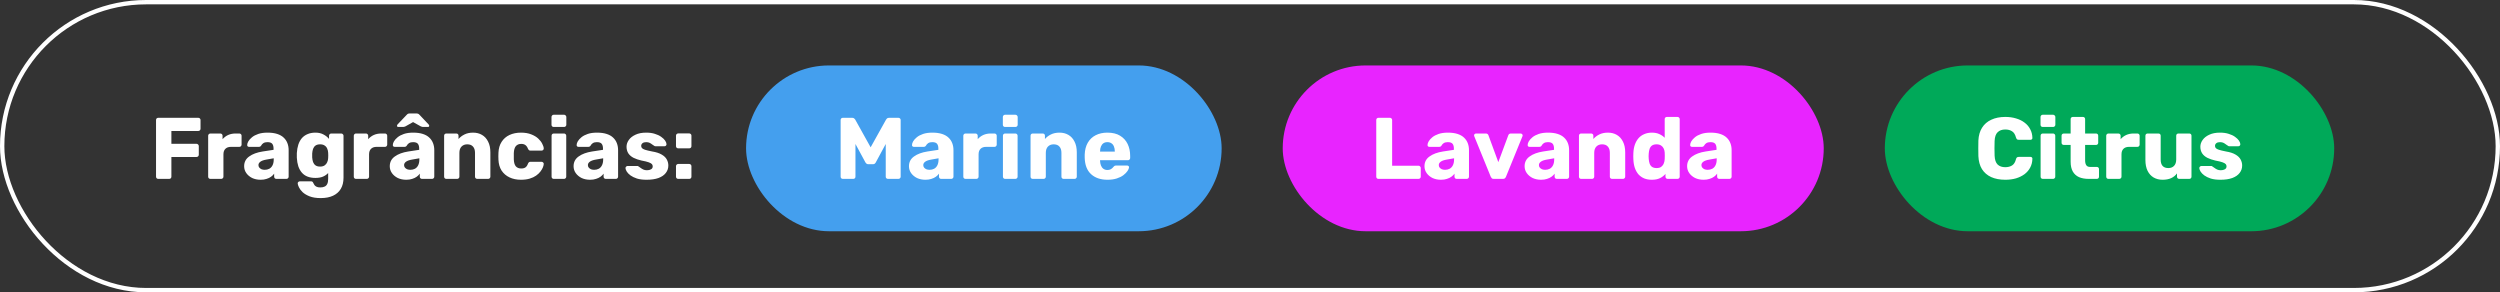
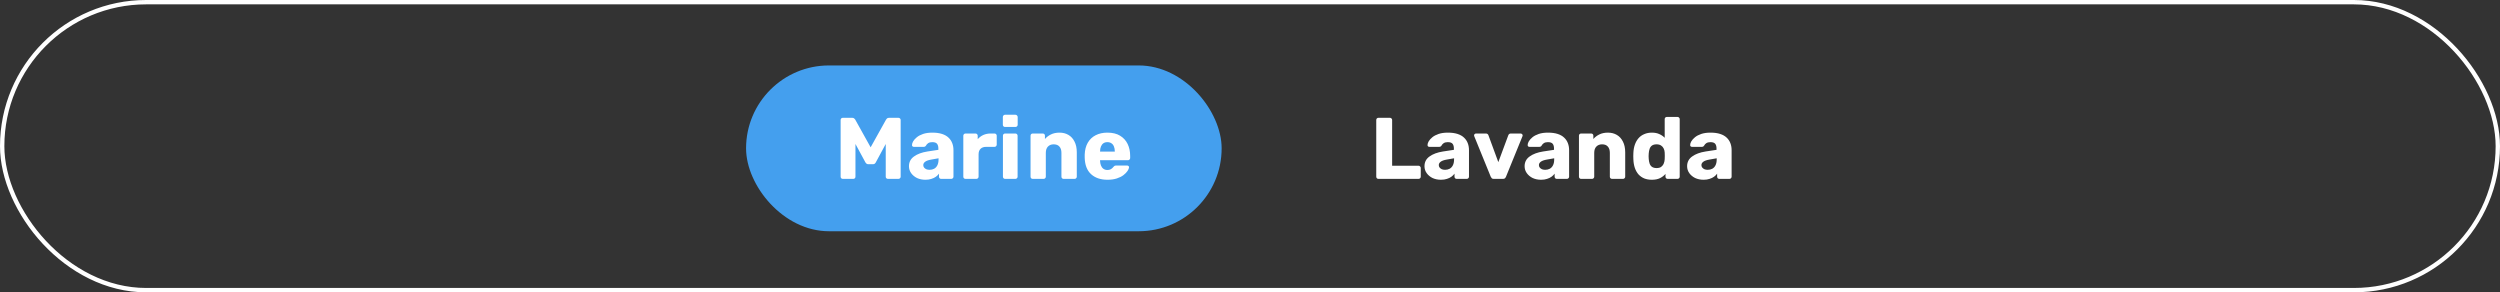
<svg xmlns="http://www.w3.org/2000/svg" width="573" height="67" viewBox="0 0 573 67" fill="none">
  <rect x="0" y="0" width="573" height="67" fill="#333333" stroke="none" />
-   <rect x="432" y="15" width="103" height="38" rx="19" fill="#00A959" />
-   <path d="M459.624 41.2C458.358 41.2 457.271 40.993 456.364 40.58C455.471 40.167 454.771 39.56 454.264 38.76C453.771 37.96 453.498 36.967 453.444 35.78C453.431 35.233 453.424 34.647 453.424 34.02C453.424 33.393 453.431 32.793 453.444 32.22C453.498 31.06 453.778 30.08 454.284 29.28C454.791 28.467 455.498 27.853 456.404 27.44C457.311 27.013 458.384 26.8 459.624 26.8C460.504 26.8 461.318 26.913 462.064 27.14C462.811 27.353 463.464 27.673 464.024 28.1C464.584 28.513 465.018 29.02 465.324 29.62C465.644 30.207 465.811 30.873 465.824 31.62C465.838 31.74 465.798 31.84 465.704 31.92C465.624 32 465.524 32.04 465.404 32.04H462.704C462.531 32.04 462.398 32.007 462.304 31.94C462.211 31.86 462.131 31.72 462.064 31.52C461.878 30.813 461.571 30.333 461.144 30.08C460.731 29.813 460.218 29.68 459.604 29.68C458.871 29.68 458.291 29.887 457.864 30.3C457.438 30.7 457.204 31.373 457.164 32.32C457.124 33.413 457.124 34.533 457.164 35.68C457.204 36.627 457.438 37.307 457.864 37.72C458.291 38.12 458.871 38.32 459.604 38.32C460.218 38.32 460.738 38.187 461.164 37.92C461.591 37.653 461.891 37.173 462.064 36.48C462.118 36.28 462.191 36.147 462.284 36.08C462.391 36 462.531 35.96 462.704 35.96H465.404C465.524 35.96 465.624 36 465.704 36.08C465.798 36.16 465.838 36.26 465.824 36.38C465.811 37.127 465.644 37.8 465.324 38.4C465.018 38.987 464.584 39.493 464.024 39.92C463.464 40.333 462.811 40.653 462.064 40.88C461.318 41.093 460.504 41.2 459.624 41.2ZM468.207 41C468.061 41 467.941 40.953 467.847 40.86C467.754 40.767 467.707 40.647 467.707 40.5V31.1C467.707 30.953 467.754 30.833 467.847 30.74C467.941 30.647 468.061 30.6 468.207 30.6H470.567C470.701 30.6 470.814 30.647 470.907 30.74C471.014 30.833 471.067 30.953 471.067 31.1V40.5C471.067 40.647 471.014 40.767 470.907 40.86C470.814 40.953 470.701 41 470.567 41H468.207ZM468.187 29.1C468.041 29.1 467.921 29.053 467.827 28.96C467.734 28.867 467.687 28.747 467.687 28.6V26.82C467.687 26.673 467.734 26.553 467.827 26.46C467.921 26.353 468.041 26.3 468.187 26.3H470.567C470.714 26.3 470.834 26.353 470.927 26.46C471.034 26.553 471.087 26.673 471.087 26.82V28.6C471.087 28.747 471.034 28.867 470.927 28.96C470.834 29.053 470.714 29.1 470.567 29.1H468.187ZM478.73 41C477.877 41 477.137 40.867 476.51 40.6C475.897 40.32 475.424 39.893 475.09 39.32C474.757 38.733 474.59 37.98 474.59 37.06V33.22H473.03C472.884 33.22 472.757 33.173 472.65 33.08C472.557 32.987 472.51 32.867 472.51 32.72V31.1C472.51 30.953 472.557 30.833 472.65 30.74C472.757 30.647 472.884 30.6 473.03 30.6H474.59V27.3C474.59 27.153 474.637 27.033 474.73 26.94C474.837 26.847 474.957 26.8 475.09 26.8H477.41C477.557 26.8 477.677 26.847 477.77 26.94C477.864 27.033 477.91 27.153 477.91 27.3V30.6H480.41C480.557 30.6 480.677 30.647 480.77 30.74C480.864 30.833 480.91 30.953 480.91 31.1V32.72C480.91 32.867 480.864 32.987 480.77 33.08C480.677 33.173 480.557 33.22 480.41 33.22H477.91V36.78C477.91 37.233 477.997 37.593 478.17 37.86C478.344 38.127 478.637 38.26 479.05 38.26H480.59C480.737 38.26 480.857 38.307 480.95 38.4C481.044 38.493 481.09 38.613 481.09 38.76V40.5C481.09 40.647 481.044 40.767 480.95 40.86C480.857 40.953 480.737 41 480.59 41H478.73ZM483.246 41C483.1 41 482.98 40.953 482.886 40.86C482.793 40.767 482.746 40.647 482.746 40.5V31.1C482.746 30.967 482.793 30.853 482.886 30.76C482.98 30.653 483.1 30.6 483.246 30.6H485.546C485.693 30.6 485.813 30.653 485.906 30.76C486 30.853 486.046 30.967 486.046 31.1V31.9C486.406 31.487 486.833 31.167 487.326 30.94C487.833 30.713 488.4 30.6 489.026 30.6H489.906C490.04 30.6 490.153 30.647 490.246 30.74C490.353 30.833 490.406 30.953 490.406 31.1V33.16C490.406 33.293 490.353 33.413 490.246 33.52C490.153 33.613 490.04 33.66 489.906 33.66H487.966C487.42 33.66 486.993 33.813 486.686 34.12C486.393 34.413 486.246 34.833 486.246 35.38V40.5C486.246 40.647 486.193 40.767 486.086 40.86C485.993 40.953 485.873 41 485.726 41H483.246ZM495.648 41.2C494.888 41.2 494.208 41.027 493.608 40.68C493.022 40.333 492.562 39.827 492.228 39.16C491.895 38.48 491.728 37.653 491.728 36.68V31.1C491.728 30.953 491.775 30.833 491.868 30.74C491.962 30.647 492.082 30.6 492.228 30.6H494.728C494.875 30.6 494.995 30.647 495.088 30.74C495.182 30.833 495.228 30.953 495.228 31.1V36.56C495.228 37.867 495.815 38.52 496.988 38.52C497.535 38.52 497.968 38.353 498.288 38.02C498.622 37.673 498.788 37.187 498.788 36.56V31.1C498.788 30.953 498.835 30.833 498.928 30.74C499.022 30.647 499.142 30.6 499.288 30.6H501.788C501.935 30.6 502.055 30.647 502.148 30.74C502.242 30.833 502.288 30.953 502.288 31.1V40.5C502.288 40.647 502.242 40.767 502.148 40.86C502.055 40.953 501.935 41 501.788 41H499.468C499.335 41 499.215 40.953 499.108 40.86C499.015 40.767 498.968 40.647 498.968 40.5V39.74C498.622 40.22 498.168 40.587 497.608 40.84C497.062 41.08 496.408 41.2 495.648 41.2ZM508.921 41.2C508.054 41.2 507.314 41.107 506.701 40.92C506.101 40.72 505.608 40.48 505.221 40.2C504.848 39.92 504.568 39.633 504.381 39.34C504.194 39.033 504.094 38.773 504.081 38.56C504.068 38.413 504.114 38.293 504.221 38.2C504.328 38.093 504.441 38.04 504.561 38.04H506.841C506.881 38.04 506.914 38.047 506.941 38.06C506.968 38.073 507.008 38.1 507.061 38.14C507.234 38.233 507.408 38.353 507.581 38.5C507.754 38.633 507.954 38.753 508.181 38.86C508.408 38.967 508.681 39.02 509.001 39.02C509.374 39.02 509.688 38.947 509.941 38.8C510.194 38.653 510.321 38.433 510.321 38.14C510.321 37.927 510.261 37.753 510.141 37.62C510.021 37.473 509.774 37.333 509.401 37.2C509.041 37.067 508.494 36.933 507.761 36.8C507.068 36.64 506.461 36.433 505.941 36.18C505.421 35.913 505.021 35.573 504.741 35.16C504.461 34.733 504.321 34.22 504.321 33.62C504.321 33.087 504.494 32.573 504.841 32.08C505.188 31.587 505.694 31.187 506.361 30.88C507.028 30.56 507.848 30.4 508.821 30.4C509.594 30.4 510.261 30.493 510.821 30.68C511.394 30.853 511.874 31.08 512.261 31.36C512.661 31.64 512.961 31.927 513.161 32.22C513.361 32.513 513.468 32.78 513.481 33.02C513.494 33.153 513.454 33.273 513.361 33.38C513.268 33.473 513.161 33.52 513.041 33.52H510.961C510.908 33.52 510.854 33.513 510.801 33.5C510.748 33.473 510.701 33.447 510.661 33.42C510.501 33.34 510.341 33.233 510.181 33.1C510.021 32.967 509.834 32.847 509.621 32.74C509.408 32.633 509.141 32.58 508.821 32.58C508.461 32.58 508.181 32.66 507.981 32.82C507.781 32.98 507.681 33.187 507.681 33.44C507.681 33.613 507.734 33.773 507.841 33.92C507.961 34.067 508.194 34.2 508.541 34.32C508.901 34.44 509.454 34.573 510.201 34.72C511.121 34.867 511.854 35.107 512.401 35.44C512.948 35.76 513.334 36.14 513.561 36.58C513.788 37.007 513.901 37.46 513.901 37.94C513.901 38.58 513.708 39.147 513.321 39.64C512.948 40.133 512.388 40.52 511.641 40.8C510.894 41.067 509.988 41.2 508.921 41.2Z" fill="white" />
-   <rect x="294" y="15" width="124" height="38" rx="19" fill="#E824FF" />
  <path d="M315.937 41C315.79 41 315.67 40.953 315.577 40.86C315.484 40.767 315.437 40.647 315.437 40.5V27.5C315.437 27.353 315.484 27.233 315.577 27.14C315.67 27.047 315.79 27 315.937 27H318.577C318.71 27 318.824 27.047 318.917 27.14C319.024 27.233 319.077 27.353 319.077 27.5V37.98H325.117C325.264 37.98 325.384 38.033 325.477 38.14C325.584 38.233 325.637 38.353 325.637 38.5V40.5C325.637 40.647 325.584 40.767 325.477 40.86C325.384 40.953 325.264 41 325.117 41H315.937ZM330.271 41.2C329.551 41.2 328.904 41.067 328.331 40.8C327.771 40.52 327.324 40.147 326.991 39.68C326.657 39.213 326.491 38.687 326.491 38.1C326.491 37.153 326.877 36.407 327.651 35.86C328.424 35.3 329.451 34.92 330.731 34.72L333.231 34.34V34.06C333.231 33.58 333.131 33.213 332.931 32.96C332.731 32.707 332.364 32.58 331.831 32.58C331.457 32.58 331.151 32.653 330.911 32.8C330.684 32.947 330.504 33.147 330.371 33.4C330.251 33.573 330.084 33.66 329.871 33.66H327.631C327.484 33.66 327.371 33.62 327.291 33.54C327.211 33.447 327.177 33.34 327.191 33.22C327.191 32.98 327.277 32.707 327.451 32.4C327.637 32.08 327.917 31.767 328.291 31.46C328.664 31.153 329.144 30.9 329.731 30.7C330.317 30.5 331.024 30.4 331.851 30.4C332.717 30.4 333.457 30.5 334.071 30.7C334.684 30.9 335.177 31.18 335.551 31.54C335.937 31.9 336.224 32.327 336.411 32.82C336.597 33.3 336.691 33.833 336.691 34.42V40.5C336.691 40.647 336.637 40.767 336.531 40.86C336.437 40.953 336.324 41 336.191 41H333.871C333.724 41 333.604 40.953 333.511 40.86C333.417 40.767 333.371 40.647 333.371 40.5V39.8C333.197 40.053 332.964 40.287 332.671 40.5C332.377 40.713 332.031 40.88 331.631 41C331.244 41.133 330.791 41.2 330.271 41.2ZM331.211 38.92C331.597 38.92 331.944 38.84 332.251 38.68C332.571 38.507 332.817 38.247 332.991 37.9C333.177 37.54 333.271 37.093 333.271 36.56V36.28L331.571 36.58C330.944 36.687 330.484 36.853 330.191 37.08C329.911 37.293 329.771 37.547 329.771 37.84C329.771 38.067 329.837 38.26 329.971 38.42C330.104 38.58 330.277 38.707 330.491 38.8C330.704 38.88 330.944 38.92 331.211 38.92ZM342.355 41C342.155 41 342.008 40.953 341.915 40.86C341.821 40.753 341.741 40.633 341.675 40.5L337.895 31.22C337.868 31.167 337.855 31.107 337.855 31.04C337.855 30.92 337.895 30.82 337.975 30.74C338.068 30.647 338.181 30.6 338.315 30.6H340.575C340.748 30.6 340.881 30.647 340.975 30.74C341.068 30.833 341.128 30.927 341.155 31.02L343.415 37.16L345.695 31.02C345.721 30.927 345.781 30.833 345.875 30.74C345.968 30.647 346.101 30.6 346.275 30.6H348.535C348.655 30.6 348.761 30.647 348.855 30.74C348.948 30.82 348.995 30.92 348.995 31.04C348.995 31.107 348.981 31.167 348.955 31.22L345.175 40.5C345.121 40.633 345.041 40.753 344.935 40.86C344.841 40.953 344.688 41 344.475 41H342.355ZM353.22 41.2C352.5 41.2 351.853 41.067 351.28 40.8C350.72 40.52 350.273 40.147 349.94 39.68C349.607 39.213 349.44 38.687 349.44 38.1C349.44 37.153 349.827 36.407 350.6 35.86C351.373 35.3 352.4 34.92 353.68 34.72L356.18 34.34V34.06C356.18 33.58 356.08 33.213 355.88 32.96C355.68 32.707 355.313 32.58 354.78 32.58C354.407 32.58 354.1 32.653 353.86 32.8C353.633 32.947 353.453 33.147 353.32 33.4C353.2 33.573 353.033 33.66 352.82 33.66H350.58C350.433 33.66 350.32 33.62 350.24 33.54C350.16 33.447 350.127 33.34 350.14 33.22C350.14 32.98 350.227 32.707 350.4 32.4C350.587 32.08 350.867 31.767 351.24 31.46C351.613 31.153 352.093 30.9 352.68 30.7C353.267 30.5 353.973 30.4 354.8 30.4C355.667 30.4 356.407 30.5 357.02 30.7C357.633 30.9 358.127 31.18 358.5 31.54C358.887 31.9 359.173 32.327 359.36 32.82C359.547 33.3 359.64 33.833 359.64 34.42V40.5C359.64 40.647 359.587 40.767 359.48 40.86C359.387 40.953 359.273 41 359.14 41H356.82C356.673 41 356.553 40.953 356.46 40.86C356.367 40.767 356.32 40.647 356.32 40.5V39.8C356.147 40.053 355.913 40.287 355.62 40.5C355.327 40.713 354.98 40.88 354.58 41C354.193 41.133 353.74 41.2 353.22 41.2ZM354.16 38.92C354.547 38.92 354.893 38.84 355.2 38.68C355.52 38.507 355.767 38.247 355.94 37.9C356.127 37.54 356.22 37.093 356.22 36.56V36.28L354.52 36.58C353.893 36.687 353.433 36.853 353.14 37.08C352.86 37.293 352.72 37.547 352.72 37.84C352.72 38.067 352.787 38.26 352.92 38.42C353.053 38.58 353.227 38.707 353.44 38.8C353.653 38.88 353.893 38.92 354.16 38.92ZM362.397 41C362.25 41 362.13 40.953 362.037 40.86C361.943 40.767 361.897 40.647 361.897 40.5V31.1C361.897 30.953 361.943 30.833 362.037 30.74C362.13 30.647 362.25 30.6 362.397 30.6H364.697C364.843 30.6 364.963 30.647 365.057 30.74C365.15 30.833 365.197 30.953 365.197 31.1V31.86C365.543 31.447 365.997 31.1 366.557 30.82C367.117 30.54 367.777 30.4 368.537 30.4C369.31 30.4 369.99 30.573 370.577 30.92C371.177 31.267 371.643 31.78 371.977 32.46C372.323 33.127 372.497 33.947 372.497 34.92V40.5C372.497 40.647 372.443 40.767 372.337 40.86C372.243 40.953 372.13 41 371.997 41H369.477C369.343 41 369.223 40.953 369.117 40.86C369.023 40.767 368.977 40.647 368.977 40.5V35.04C368.977 34.413 368.823 33.933 368.517 33.6C368.223 33.253 367.783 33.08 367.197 33.08C366.65 33.08 366.21 33.253 365.877 33.6C365.557 33.933 365.397 34.413 365.397 35.04V40.5C365.397 40.647 365.343 40.767 365.237 40.86C365.143 40.953 365.03 41 364.897 41H362.397ZM378.609 41.2C377.969 41.2 377.389 41.1 376.869 40.9C376.362 40.687 375.922 40.38 375.549 39.98C375.189 39.567 374.909 39.073 374.709 38.5C374.509 37.913 374.395 37.247 374.369 36.5C374.355 36.233 374.349 36 374.349 35.8C374.349 35.587 374.355 35.353 374.369 35.1C374.395 34.38 374.509 33.733 374.709 33.16C374.909 32.587 375.189 32.093 375.549 31.68C375.909 31.267 376.349 30.953 376.869 30.74C377.389 30.513 377.969 30.4 378.609 30.4C379.275 30.4 379.849 30.513 380.329 30.74C380.809 30.953 381.215 31.233 381.549 31.58V27.3C381.549 27.153 381.595 27.033 381.689 26.94C381.782 26.847 381.902 26.8 382.049 26.8H384.489C384.622 26.8 384.735 26.847 384.829 26.94C384.935 27.033 384.989 27.153 384.989 27.3V40.5C384.989 40.647 384.935 40.767 384.829 40.86C384.735 40.953 384.622 41 384.489 41H382.229C382.082 41 381.962 40.953 381.869 40.86C381.775 40.767 381.729 40.647 381.729 40.5V39.86C381.409 40.247 380.995 40.567 380.489 40.82C379.982 41.073 379.355 41.2 378.609 41.2ZM379.689 38.52C380.142 38.52 380.495 38.427 380.749 38.24C381.015 38.04 381.209 37.787 381.329 37.48C381.462 37.173 381.535 36.84 381.549 36.48C381.562 36.213 381.569 35.96 381.569 35.72C381.569 35.48 381.562 35.233 381.549 34.98C381.535 34.647 381.462 34.34 381.329 34.06C381.195 33.767 380.995 33.533 380.729 33.36C380.462 33.173 380.115 33.08 379.689 33.08C379.249 33.08 378.895 33.173 378.629 33.36C378.375 33.547 378.195 33.8 378.089 34.12C377.982 34.44 377.915 34.793 377.889 35.18C377.849 35.593 377.849 36.007 377.889 36.42C377.915 36.807 377.982 37.16 378.089 37.48C378.195 37.8 378.375 38.053 378.629 38.24C378.895 38.427 379.249 38.52 379.689 38.52ZM390.466 41.2C389.746 41.2 389.099 41.067 388.526 40.8C387.966 40.52 387.519 40.147 387.186 39.68C386.853 39.213 386.686 38.687 386.686 38.1C386.686 37.153 387.073 36.407 387.846 35.86C388.619 35.3 389.646 34.92 390.926 34.72L393.426 34.34V34.06C393.426 33.58 393.326 33.213 393.126 32.96C392.926 32.707 392.559 32.58 392.026 32.58C391.653 32.58 391.346 32.653 391.106 32.8C390.879 32.947 390.699 33.147 390.566 33.4C390.446 33.573 390.279 33.66 390.066 33.66H387.826C387.679 33.66 387.566 33.62 387.486 33.54C387.406 33.447 387.373 33.34 387.386 33.22C387.386 32.98 387.473 32.707 387.646 32.4C387.833 32.08 388.113 31.767 388.486 31.46C388.859 31.153 389.339 30.9 389.926 30.7C390.513 30.5 391.219 30.4 392.046 30.4C392.913 30.4 393.653 30.5 394.266 30.7C394.879 30.9 395.373 31.18 395.746 31.54C396.133 31.9 396.419 32.327 396.606 32.82C396.793 33.3 396.886 33.833 396.886 34.42V40.5C396.886 40.647 396.833 40.767 396.726 40.86C396.633 40.953 396.519 41 396.386 41H394.066C393.919 41 393.799 40.953 393.706 40.86C393.613 40.767 393.566 40.647 393.566 40.5V39.8C393.393 40.053 393.159 40.287 392.866 40.5C392.573 40.713 392.226 40.88 391.826 41C391.439 41.133 390.986 41.2 390.466 41.2ZM391.406 38.92C391.793 38.92 392.139 38.84 392.446 38.68C392.766 38.507 393.013 38.247 393.186 37.9C393.373 37.54 393.466 37.093 393.466 36.56V36.28L391.766 36.58C391.139 36.687 390.679 36.853 390.386 37.08C390.106 37.293 389.966 37.547 389.966 37.84C389.966 38.067 390.033 38.26 390.166 38.42C390.299 38.58 390.473 38.707 390.686 38.8C390.899 38.88 391.139 38.92 391.406 38.92Z" fill="white" />
  <rect x="171" y="15" width="109" height="38" rx="19" fill="#449FEE" />
  <path d="M193.171 41C193.038 41 192.918 40.953 192.811 40.86C192.718 40.767 192.671 40.647 192.671 40.5V27.5C192.671 27.353 192.718 27.233 192.811 27.14C192.918 27.047 193.038 27 193.171 27H195.331C195.545 27 195.705 27.06 195.811 27.18C195.931 27.287 196.005 27.373 196.031 27.44L199.551 33.76L203.071 27.44C203.111 27.373 203.178 27.287 203.271 27.18C203.378 27.06 203.545 27 203.771 27H205.911C206.058 27 206.178 27.047 206.271 27.14C206.378 27.233 206.431 27.353 206.431 27.5V40.5C206.431 40.647 206.378 40.767 206.271 40.86C206.178 40.953 206.058 41 205.911 41H203.531C203.385 41 203.258 40.953 203.151 40.86C203.058 40.767 203.011 40.647 203.011 40.5V33L200.751 37.18C200.698 37.3 200.618 37.407 200.511 37.5C200.405 37.593 200.258 37.64 200.071 37.64H199.031C198.845 37.64 198.698 37.593 198.591 37.5C198.485 37.407 198.398 37.3 198.331 37.18L196.071 33V40.5C196.071 40.647 196.025 40.767 195.931 40.86C195.838 40.953 195.718 41 195.571 41H193.171ZM212.114 41.2C211.394 41.2 210.748 41.067 210.174 40.8C209.614 40.52 209.168 40.147 208.834 39.68C208.501 39.213 208.334 38.687 208.334 38.1C208.334 37.153 208.721 36.407 209.494 35.86C210.268 35.3 211.294 34.92 212.574 34.72L215.074 34.34V34.06C215.074 33.58 214.974 33.213 214.774 32.96C214.574 32.707 214.208 32.58 213.674 32.58C213.301 32.58 212.994 32.653 212.754 32.8C212.528 32.947 212.348 33.147 212.214 33.4C212.094 33.573 211.928 33.66 211.714 33.66H209.474C209.328 33.66 209.214 33.62 209.134 33.54C209.054 33.447 209.021 33.34 209.034 33.22C209.034 32.98 209.121 32.707 209.294 32.4C209.481 32.08 209.761 31.767 210.134 31.46C210.508 31.153 210.988 30.9 211.574 30.7C212.161 30.5 212.868 30.4 213.694 30.4C214.561 30.4 215.301 30.5 215.914 30.7C216.528 30.9 217.021 31.18 217.394 31.54C217.781 31.9 218.068 32.327 218.254 32.82C218.441 33.3 218.534 33.833 218.534 34.42V40.5C218.534 40.647 218.481 40.767 218.374 40.86C218.281 40.953 218.168 41 218.034 41H215.714C215.568 41 215.448 40.953 215.354 40.86C215.261 40.767 215.214 40.647 215.214 40.5V39.8C215.041 40.053 214.808 40.287 214.514 40.5C214.221 40.713 213.874 40.88 213.474 41C213.088 41.133 212.634 41.2 212.114 41.2ZM213.054 38.92C213.441 38.92 213.788 38.84 214.094 38.68C214.414 38.507 214.661 38.247 214.834 37.9C215.021 37.54 215.114 37.093 215.114 36.56V36.28L213.414 36.58C212.788 36.687 212.328 36.853 212.034 37.08C211.754 37.293 211.614 37.547 211.614 37.84C211.614 38.067 211.681 38.26 211.814 38.42C211.948 38.58 212.121 38.707 212.334 38.8C212.548 38.88 212.788 38.92 213.054 38.92ZM221.291 41C221.145 41 221.025 40.953 220.931 40.86C220.838 40.767 220.791 40.647 220.791 40.5V31.1C220.791 30.967 220.838 30.853 220.931 30.76C221.025 30.653 221.145 30.6 221.291 30.6H223.591C223.738 30.6 223.858 30.653 223.951 30.76C224.045 30.853 224.091 30.967 224.091 31.1V31.9C224.451 31.487 224.878 31.167 225.371 30.94C225.878 30.713 226.445 30.6 227.071 30.6H227.951C228.085 30.6 228.198 30.647 228.291 30.74C228.398 30.833 228.451 30.953 228.451 31.1V33.16C228.451 33.293 228.398 33.413 228.291 33.52C228.198 33.613 228.085 33.66 227.951 33.66H226.011C225.465 33.66 225.038 33.813 224.731 34.12C224.438 34.413 224.291 34.833 224.291 35.38V40.5C224.291 40.647 224.238 40.767 224.131 40.86C224.038 40.953 223.918 41 223.771 41H221.291ZM230.373 41C230.227 41 230.107 40.953 230.013 40.86C229.92 40.767 229.873 40.647 229.873 40.5V31.1C229.873 30.953 229.92 30.833 230.013 30.74C230.107 30.647 230.227 30.6 230.373 30.6H232.733C232.867 30.6 232.98 30.647 233.073 30.74C233.18 30.833 233.233 30.953 233.233 31.1V40.5C233.233 40.647 233.18 40.767 233.073 40.86C232.98 40.953 232.867 41 232.733 41H230.373ZM230.353 29.1C230.207 29.1 230.087 29.053 229.993 28.96C229.9 28.867 229.853 28.747 229.853 28.6V26.82C229.853 26.673 229.9 26.553 229.993 26.46C230.087 26.353 230.207 26.3 230.353 26.3H232.733C232.88 26.3 233 26.353 233.093 26.46C233.2 26.553 233.253 26.673 233.253 26.82V28.6C233.253 28.747 233.2 28.867 233.093 28.96C233 29.053 232.88 29.1 232.733 29.1H230.353ZM236.701 41C236.555 41 236.435 40.953 236.341 40.86C236.248 40.767 236.201 40.647 236.201 40.5V31.1C236.201 30.953 236.248 30.833 236.341 30.74C236.435 30.647 236.555 30.6 236.701 30.6H239.001C239.148 30.6 239.268 30.647 239.361 30.74C239.455 30.833 239.501 30.953 239.501 31.1V31.86C239.848 31.447 240.301 31.1 240.861 30.82C241.421 30.54 242.081 30.4 242.841 30.4C243.615 30.4 244.295 30.573 244.881 30.92C245.481 31.267 245.948 31.78 246.281 32.46C246.628 33.127 246.801 33.947 246.801 34.92V40.5C246.801 40.647 246.748 40.767 246.641 40.86C246.548 40.953 246.435 41 246.301 41H243.781C243.648 41 243.528 40.953 243.421 40.86C243.328 40.767 243.281 40.647 243.281 40.5V35.04C243.281 34.413 243.128 33.933 242.821 33.6C242.528 33.253 242.088 33.08 241.501 33.08C240.955 33.08 240.515 33.253 240.181 33.6C239.861 33.933 239.701 34.413 239.701 35.04V40.5C239.701 40.647 239.648 40.767 239.541 40.86C239.448 40.953 239.335 41 239.201 41H236.701ZM253.834 41.2C252.26 41.2 251.007 40.773 250.074 39.92C249.14 39.067 248.654 37.8 248.614 36.12C248.614 36.027 248.614 35.907 248.614 35.76C248.614 35.613 248.614 35.5 248.614 35.42C248.654 34.367 248.887 33.467 249.314 32.72C249.754 31.96 250.354 31.387 251.114 31C251.887 30.6 252.787 30.4 253.814 30.4C254.987 30.4 255.954 30.633 256.714 31.1C257.487 31.567 258.067 32.2 258.454 33C258.84 33.8 259.034 34.713 259.034 35.74V36.22C259.034 36.367 258.98 36.487 258.874 36.58C258.78 36.673 258.667 36.72 258.534 36.72H252.134C252.134 36.733 252.134 36.753 252.134 36.78C252.134 36.807 252.134 36.833 252.134 36.86C252.147 37.247 252.214 37.6 252.334 37.92C252.454 38.24 252.64 38.493 252.894 38.68C253.147 38.867 253.454 38.96 253.814 38.96C254.08 38.96 254.3 38.92 254.474 38.84C254.66 38.747 254.814 38.647 254.934 38.54C255.054 38.42 255.147 38.32 255.214 38.24C255.334 38.107 255.427 38.027 255.494 38C255.574 37.96 255.694 37.94 255.854 37.94H258.334C258.467 37.94 258.574 37.98 258.654 38.06C258.747 38.127 258.787 38.227 258.774 38.36C258.76 38.587 258.647 38.86 258.434 39.18C258.22 39.5 257.907 39.82 257.494 40.14C257.094 40.447 256.587 40.7 255.974 40.9C255.36 41.1 254.647 41.2 253.834 41.2ZM252.134 34.74H255.514V34.7C255.514 34.273 255.447 33.9 255.314 33.58C255.194 33.26 255 33.013 254.734 32.84C254.48 32.667 254.174 32.58 253.814 32.58C253.454 32.58 253.147 32.667 252.894 32.84C252.654 33.013 252.467 33.26 252.334 33.58C252.2 33.9 252.134 34.273 252.134 34.7V34.74Z" fill="white" />
-   <path d="M36.263 41C36.117 41 35.997 40.953 35.903 40.86C35.81 40.767 35.763 40.647 35.763 40.5V27.5C35.763 27.353 35.81 27.233 35.903 27.14C35.997 27.047 36.117 27 36.263 27H45.443C45.59 27 45.71 27.047 45.803 27.14C45.91 27.233 45.963 27.353 45.963 27.5V29.52C45.963 29.667 45.91 29.787 45.803 29.88C45.71 29.973 45.59 30.02 45.443 30.02H39.283V32.96H45.043C45.19 32.96 45.31 33.013 45.403 33.12C45.51 33.213 45.563 33.333 45.563 33.48V35.48C45.563 35.613 45.51 35.733 45.403 35.84C45.31 35.933 45.19 35.98 45.043 35.98H39.283V40.5C39.283 40.647 39.237 40.767 39.143 40.86C39.05 40.953 38.93 41 38.783 41H36.263ZM48.211 41C48.065 41 47.945 40.953 47.851 40.86C47.758 40.767 47.711 40.647 47.711 40.5V31.1C47.711 30.967 47.758 30.853 47.851 30.76C47.945 30.653 48.065 30.6 48.211 30.6H50.511C50.658 30.6 50.778 30.653 50.871 30.76C50.965 30.853 51.011 30.967 51.011 31.1V31.9C51.371 31.487 51.798 31.167 52.291 30.94C52.798 30.713 53.365 30.6 53.991 30.6H54.871C55.005 30.6 55.118 30.647 55.211 30.74C55.318 30.833 55.371 30.953 55.371 31.1V33.16C55.371 33.293 55.318 33.413 55.211 33.52C55.118 33.613 55.005 33.66 54.871 33.66H52.931C52.385 33.66 51.958 33.813 51.651 34.12C51.358 34.413 51.211 34.833 51.211 35.38V40.5C51.211 40.647 51.158 40.767 51.051 40.86C50.958 40.953 50.838 41 50.691 41H48.211ZM59.737 41.2C59.017 41.2 58.371 41.067 57.797 40.8C57.237 40.52 56.791 40.147 56.458 39.68C56.124 39.213 55.958 38.687 55.958 38.1C55.958 37.153 56.344 36.407 57.117 35.86C57.891 35.3 58.917 34.92 60.197 34.72L62.697 34.34V34.06C62.697 33.58 62.597 33.213 62.398 32.96C62.197 32.707 61.831 32.58 61.297 32.58C60.924 32.58 60.617 32.653 60.377 32.8C60.151 32.947 59.971 33.147 59.837 33.4C59.718 33.573 59.551 33.66 59.337 33.66H57.097C56.951 33.66 56.837 33.62 56.758 33.54C56.678 33.447 56.644 33.34 56.657 33.22C56.657 32.98 56.744 32.707 56.917 32.4C57.104 32.08 57.384 31.767 57.758 31.46C58.131 31.153 58.611 30.9 59.197 30.7C59.784 30.5 60.491 30.4 61.318 30.4C62.184 30.4 62.924 30.5 63.538 30.7C64.151 30.9 64.644 31.18 65.017 31.54C65.404 31.9 65.691 32.327 65.877 32.82C66.064 33.3 66.157 33.833 66.157 34.42V40.5C66.157 40.647 66.104 40.767 65.998 40.86C65.904 40.953 65.791 41 65.657 41H63.337C63.191 41 63.071 40.953 62.977 40.86C62.884 40.767 62.837 40.647 62.837 40.5V39.8C62.664 40.053 62.431 40.287 62.138 40.5C61.844 40.713 61.498 40.88 61.097 41C60.711 41.133 60.258 41.2 59.737 41.2ZM60.678 38.92C61.064 38.92 61.411 38.84 61.718 38.68C62.038 38.507 62.284 38.247 62.458 37.9C62.644 37.54 62.737 37.093 62.737 36.56V36.28L61.038 36.58C60.411 36.687 59.951 36.853 59.657 37.08C59.377 37.293 59.237 37.547 59.237 37.84C59.237 38.067 59.304 38.26 59.438 38.42C59.571 38.58 59.744 38.707 59.958 38.8C60.171 38.88 60.411 38.92 60.678 38.92ZM73.514 45.4C72.488 45.4 71.634 45.267 70.954 45C70.288 44.733 69.754 44.413 69.354 44.04C68.968 43.667 68.688 43.293 68.514 42.92C68.341 42.56 68.248 42.273 68.234 42.06C68.221 41.913 68.268 41.793 68.374 41.7C68.481 41.607 68.608 41.56 68.754 41.56H71.294C71.414 41.56 71.514 41.587 71.594 41.64C71.688 41.707 71.761 41.813 71.814 41.96C71.881 42.107 71.968 42.26 72.074 42.42C72.194 42.58 72.354 42.707 72.554 42.8C72.768 42.907 73.054 42.96 73.414 42.96C73.814 42.96 74.148 42.893 74.414 42.76C74.681 42.64 74.881 42.433 75.014 42.14C75.148 41.86 75.214 41.48 75.214 41V39.66C74.908 39.993 74.514 40.267 74.034 40.48C73.554 40.68 72.974 40.78 72.294 40.78C71.614 40.78 71.014 40.68 70.494 40.48C69.974 40.28 69.541 39.98 69.194 39.58C68.848 39.18 68.574 38.693 68.374 38.12C68.188 37.547 68.074 36.887 68.034 36.14C68.021 35.793 68.021 35.447 68.034 35.1C68.074 34.38 68.188 33.733 68.374 33.16C68.561 32.587 68.828 32.093 69.174 31.68C69.534 31.267 69.974 30.953 70.494 30.74C71.014 30.513 71.614 30.4 72.294 30.4C73.014 30.4 73.628 30.54 74.134 30.82C74.654 31.087 75.081 31.427 75.414 31.84V31.1C75.414 30.967 75.461 30.853 75.554 30.76C75.648 30.653 75.768 30.6 75.914 30.6H78.214C78.361 30.6 78.481 30.653 78.574 30.76C78.681 30.853 78.734 30.967 78.734 31.1V40.72C78.734 41.733 78.528 42.587 78.114 43.28C77.701 43.973 77.108 44.5 76.334 44.86C75.561 45.22 74.621 45.4 73.514 45.4ZM73.374 38.18C73.801 38.18 74.148 38.087 74.414 37.9C74.681 37.713 74.874 37.473 74.994 37.18C75.128 36.887 75.201 36.573 75.214 36.24C75.228 36.093 75.234 35.887 75.234 35.62C75.234 35.353 75.228 35.153 75.214 35.02C75.201 34.673 75.128 34.353 74.994 34.06C74.874 33.767 74.681 33.533 74.414 33.36C74.148 33.173 73.801 33.08 73.374 33.08C72.934 33.08 72.581 33.173 72.314 33.36C72.061 33.547 71.874 33.8 71.754 34.12C71.648 34.44 71.581 34.793 71.554 35.18C71.541 35.473 71.541 35.773 71.554 36.08C71.581 36.467 71.648 36.82 71.754 37.14C71.874 37.46 72.061 37.713 72.314 37.9C72.581 38.087 72.934 38.18 73.374 38.18ZM81.59 41C81.444 41 81.323 40.953 81.23 40.86C81.137 40.767 81.09 40.647 81.09 40.5V31.1C81.09 30.967 81.137 30.853 81.23 30.76C81.323 30.653 81.444 30.6 81.59 30.6H83.89C84.037 30.6 84.157 30.653 84.25 30.76C84.344 30.853 84.39 30.967 84.39 31.1V31.9C84.75 31.487 85.177 31.167 85.67 30.94C86.177 30.713 86.743 30.6 87.37 30.6H88.25C88.383 30.6 88.497 30.647 88.59 30.74C88.697 30.833 88.75 30.953 88.75 31.1V33.16C88.75 33.293 88.697 33.413 88.59 33.52C88.497 33.613 88.383 33.66 88.25 33.66H86.31C85.763 33.66 85.337 33.813 85.03 34.12C84.737 34.413 84.59 34.833 84.59 35.38V40.5C84.59 40.647 84.537 40.767 84.43 40.86C84.337 40.953 84.217 41 84.07 41H81.59ZM93.116 41.2C92.396 41.2 91.75 41.067 91.176 40.8C90.616 40.52 90.17 40.147 89.836 39.68C89.503 39.213 89.336 38.687 89.336 38.1C89.336 37.153 89.723 36.407 90.496 35.86C91.27 35.3 92.296 34.92 93.576 34.72L96.076 34.34V34.06C96.076 33.58 95.976 33.213 95.776 32.96C95.576 32.707 95.21 32.58 94.676 32.58C94.303 32.58 93.996 32.653 93.756 32.8C93.53 32.947 93.35 33.147 93.216 33.4C93.096 33.573 92.93 33.66 92.716 33.66H90.476C90.33 33.66 90.216 33.62 90.136 33.54C90.056 33.447 90.023 33.34 90.036 33.22C90.036 32.98 90.123 32.707 90.296 32.4C90.483 32.08 90.763 31.767 91.136 31.46C91.51 31.153 91.99 30.9 92.576 30.7C93.163 30.5 93.87 30.4 94.696 30.4C95.563 30.4 96.303 30.5 96.916 30.7C97.53 30.9 98.023 31.18 98.396 31.54C98.783 31.9 99.07 32.327 99.256 32.82C99.443 33.3 99.536 33.833 99.536 34.42V40.5C99.536 40.647 99.483 40.767 99.376 40.86C99.283 40.953 99.17 41 99.036 41H96.716C96.57 41 96.45 40.953 96.356 40.86C96.263 40.767 96.216 40.647 96.216 40.5V39.8C96.043 40.053 95.81 40.287 95.516 40.5C95.223 40.713 94.876 40.88 94.476 41C94.09 41.133 93.636 41.2 93.116 41.2ZM94.056 38.92C94.443 38.92 94.79 38.84 95.096 38.68C95.416 38.507 95.663 38.247 95.836 37.9C96.023 37.54 96.116 37.093 96.116 36.56V36.28L94.416 36.58C93.79 36.687 93.33 36.853 93.036 37.08C92.756 37.293 92.616 37.547 92.616 37.84C92.616 38.067 92.683 38.26 92.816 38.42C92.95 38.58 93.123 38.707 93.336 38.8C93.55 38.88 93.79 38.92 94.056 38.92ZM91.296 29.1C91.096 29.1 90.996 29.007 90.996 28.82C90.996 28.713 91.043 28.607 91.136 28.5L93.196 26.34C93.33 26.193 93.443 26.1 93.536 26.06C93.643 26.02 93.763 26 93.896 26H95.476C95.596 26 95.71 26.02 95.816 26.06C95.923 26.1 96.043 26.193 96.176 26.34L98.216 28.5C98.323 28.607 98.376 28.713 98.376 28.82C98.376 29.007 98.276 29.1 98.076 29.1H97.116C97.01 29.1 96.896 29.093 96.776 29.08C96.656 29.053 96.543 29.013 96.436 28.96L94.676 27.98L92.936 28.96C92.83 29.013 92.716 29.053 92.596 29.08C92.476 29.093 92.356 29.1 92.236 29.1H91.296ZM102.293 41C102.147 41 102.027 40.953 101.933 40.86C101.84 40.767 101.793 40.647 101.793 40.5V31.1C101.793 30.953 101.84 30.833 101.933 30.74C102.027 30.647 102.147 30.6 102.293 30.6H104.593C104.74 30.6 104.86 30.647 104.953 30.74C105.047 30.833 105.093 30.953 105.093 31.1V31.86C105.44 31.447 105.893 31.1 106.453 30.82C107.013 30.54 107.673 30.4 108.433 30.4C109.207 30.4 109.887 30.573 110.473 30.92C111.073 31.267 111.54 31.78 111.873 32.46C112.22 33.127 112.393 33.947 112.393 34.92V40.5C112.393 40.647 112.34 40.767 112.233 40.86C112.14 40.953 112.027 41 111.893 41H109.373C109.24 41 109.12 40.953 109.013 40.86C108.92 40.767 108.873 40.647 108.873 40.5V35.04C108.873 34.413 108.72 33.933 108.413 33.6C108.12 33.253 107.68 33.08 107.093 33.08C106.547 33.08 106.107 33.253 105.773 33.6C105.453 33.933 105.293 34.413 105.293 35.04V40.5C105.293 40.647 105.24 40.767 105.133 40.86C105.04 40.953 104.927 41 104.793 41H102.293ZM119.405 41.2C118.419 41.2 117.545 41.02 116.785 40.66C116.025 40.3 115.419 39.78 114.965 39.1C114.525 38.407 114.285 37.58 114.245 36.62C114.232 36.407 114.225 36.14 114.225 35.82C114.225 35.487 114.232 35.213 114.245 35C114.285 34.027 114.525 33.2 114.965 32.52C115.405 31.827 116.005 31.3 116.765 30.94C117.539 30.58 118.419 30.4 119.405 30.4C120.325 30.4 121.112 30.533 121.765 30.8C122.419 31.053 122.952 31.373 123.365 31.76C123.779 32.147 124.085 32.547 124.285 32.96C124.499 33.36 124.612 33.713 124.625 34.02C124.639 34.153 124.592 34.273 124.485 34.38C124.379 34.473 124.259 34.52 124.125 34.52H121.585C121.439 34.52 121.325 34.487 121.245 34.42C121.165 34.353 121.092 34.253 121.025 34.12C120.865 33.707 120.659 33.413 120.405 33.24C120.165 33.067 119.852 32.98 119.465 32.98C118.932 32.98 118.519 33.153 118.225 33.5C117.945 33.847 117.792 34.38 117.765 35.1C117.752 35.633 117.752 36.107 117.765 36.52C117.792 37.253 117.945 37.787 118.225 38.12C118.519 38.453 118.932 38.62 119.465 38.62C119.879 38.62 120.205 38.533 120.445 38.36C120.685 38.187 120.879 37.893 121.025 37.48C121.092 37.347 121.165 37.247 121.245 37.18C121.325 37.113 121.439 37.08 121.585 37.08H124.125C124.259 37.08 124.379 37.133 124.485 37.24C124.592 37.333 124.639 37.447 124.625 37.58C124.612 37.807 124.545 38.073 124.425 38.38C124.305 38.673 124.119 38.987 123.865 39.32C123.612 39.653 123.279 39.967 122.865 40.26C122.465 40.54 121.979 40.767 121.405 40.94C120.832 41.113 120.165 41.2 119.405 41.2ZM126.922 41C126.776 41 126.656 40.953 126.562 40.86C126.469 40.767 126.422 40.647 126.422 40.5V31.1C126.422 30.953 126.469 30.833 126.562 30.74C126.656 30.647 126.776 30.6 126.922 30.6H129.282C129.416 30.6 129.529 30.647 129.622 30.74C129.729 30.833 129.782 30.953 129.782 31.1V40.5C129.782 40.647 129.729 40.767 129.622 40.86C129.529 40.953 129.416 41 129.282 41H126.922ZM126.902 29.1C126.756 29.1 126.636 29.053 126.542 28.96C126.449 28.867 126.402 28.747 126.402 28.6V26.82C126.402 26.673 126.449 26.553 126.542 26.46C126.636 26.353 126.756 26.3 126.902 26.3H129.282C129.429 26.3 129.549 26.353 129.642 26.46C129.749 26.553 129.802 26.673 129.802 26.82V28.6C129.802 28.747 129.749 28.867 129.642 28.96C129.549 29.053 129.429 29.1 129.282 29.1H126.902ZM135.245 41.2C134.525 41.2 133.879 41.067 133.305 40.8C132.745 40.52 132.299 40.147 131.965 39.68C131.632 39.213 131.465 38.687 131.465 38.1C131.465 37.153 131.852 36.407 132.625 35.86C133.399 35.3 134.425 34.92 135.705 34.72L138.205 34.34V34.06C138.205 33.58 138.105 33.213 137.905 32.96C137.705 32.707 137.339 32.58 136.805 32.58C136.432 32.58 136.125 32.653 135.885 32.8C135.659 32.947 135.479 33.147 135.345 33.4C135.225 33.573 135.059 33.66 134.845 33.66H132.605C132.459 33.66 132.345 33.62 132.265 33.54C132.185 33.447 132.152 33.34 132.165 33.22C132.165 32.98 132.252 32.707 132.425 32.4C132.612 32.08 132.892 31.767 133.265 31.46C133.639 31.153 134.119 30.9 134.705 30.7C135.292 30.5 135.999 30.4 136.825 30.4C137.692 30.4 138.432 30.5 139.045 30.7C139.659 30.9 140.152 31.18 140.525 31.54C140.912 31.9 141.199 32.327 141.385 32.82C141.572 33.3 141.665 33.833 141.665 34.42V40.5C141.665 40.647 141.612 40.767 141.505 40.86C141.412 40.953 141.299 41 141.165 41H138.845C138.699 41 138.579 40.953 138.485 40.86C138.392 40.767 138.345 40.647 138.345 40.5V39.8C138.172 40.053 137.939 40.287 137.645 40.5C137.352 40.713 137.005 40.88 136.605 41C136.219 41.133 135.765 41.2 135.245 41.2ZM136.185 38.92C136.572 38.92 136.919 38.84 137.225 38.68C137.545 38.507 137.792 38.247 137.965 37.9C138.152 37.54 138.245 37.093 138.245 36.56V36.28L136.545 36.58C135.919 36.687 135.459 36.853 135.165 37.08C134.885 37.293 134.745 37.547 134.745 37.84C134.745 38.067 134.812 38.26 134.945 38.42C135.079 38.58 135.252 38.707 135.465 38.8C135.679 38.88 135.919 38.92 136.185 38.92ZM148.202 41.2C147.336 41.2 146.596 41.107 145.982 40.92C145.382 40.72 144.889 40.48 144.502 40.2C144.129 39.92 143.849 39.633 143.662 39.34C143.476 39.033 143.376 38.773 143.362 38.56C143.349 38.413 143.396 38.293 143.502 38.2C143.609 38.093 143.722 38.04 143.842 38.04H146.122C146.162 38.04 146.196 38.047 146.222 38.06C146.249 38.073 146.289 38.1 146.342 38.14C146.516 38.233 146.689 38.353 146.862 38.5C147.036 38.633 147.236 38.753 147.462 38.86C147.689 38.967 147.962 39.02 148.282 39.02C148.656 39.02 148.969 38.947 149.222 38.8C149.476 38.653 149.602 38.433 149.602 38.14C149.602 37.927 149.542 37.753 149.422 37.62C149.302 37.473 149.056 37.333 148.682 37.2C148.322 37.067 147.776 36.933 147.042 36.8C146.349 36.64 145.742 36.433 145.222 36.18C144.702 35.913 144.302 35.573 144.022 35.16C143.742 34.733 143.602 34.22 143.602 33.62C143.602 33.087 143.776 32.573 144.122 32.08C144.469 31.587 144.976 31.187 145.642 30.88C146.309 30.56 147.129 30.4 148.102 30.4C148.876 30.4 149.542 30.493 150.102 30.68C150.676 30.853 151.156 31.08 151.542 31.36C151.942 31.64 152.242 31.927 152.442 32.22C152.642 32.513 152.749 32.78 152.762 33.02C152.776 33.153 152.736 33.273 152.642 33.38C152.549 33.473 152.442 33.52 152.322 33.52H150.242C150.189 33.52 150.136 33.513 150.082 33.5C150.029 33.473 149.982 33.447 149.942 33.42C149.782 33.34 149.622 33.233 149.462 33.1C149.302 32.967 149.116 32.847 148.902 32.74C148.689 32.633 148.422 32.58 148.102 32.58C147.742 32.58 147.462 32.66 147.262 32.82C147.062 32.98 146.962 33.187 146.962 33.44C146.962 33.613 147.016 33.773 147.122 33.92C147.242 34.067 147.476 34.2 147.822 34.32C148.182 34.44 148.736 34.573 149.482 34.72C150.402 34.867 151.136 35.107 151.682 35.44C152.229 35.76 152.616 36.14 152.842 36.58C153.069 37.007 153.182 37.46 153.182 37.94C153.182 38.58 152.989 39.147 152.602 39.64C152.229 40.133 151.669 40.52 150.922 40.8C150.176 41.067 149.269 41.2 148.202 41.2ZM155.437 34C155.304 34 155.184 33.953 155.077 33.86C154.984 33.767 154.937 33.647 154.937 33.5V31.08C154.937 30.947 154.984 30.833 155.077 30.74C155.184 30.633 155.304 30.58 155.437 30.58H157.977C158.124 30.58 158.244 30.633 158.337 30.74C158.43 30.833 158.477 30.947 158.477 31.08V33.5C158.477 33.647 158.43 33.767 158.337 33.86C158.244 33.953 158.124 34 157.977 34H155.437ZM155.437 41C155.304 41 155.184 40.953 155.077 40.86C154.984 40.767 154.937 40.647 154.937 40.5V38.08C154.937 37.947 154.984 37.833 155.077 37.74C155.184 37.633 155.304 37.58 155.437 37.58H157.977C158.124 37.58 158.244 37.633 158.337 37.74C158.43 37.833 158.477 37.947 158.477 38.08V40.5C158.477 40.647 158.43 40.767 158.337 40.86C158.244 40.953 158.124 41 157.977 41H155.437Z" fill="white" />
  <rect x="0.5" y="0.5" width="572" height="66" rx="33" stroke="white" />
</svg>